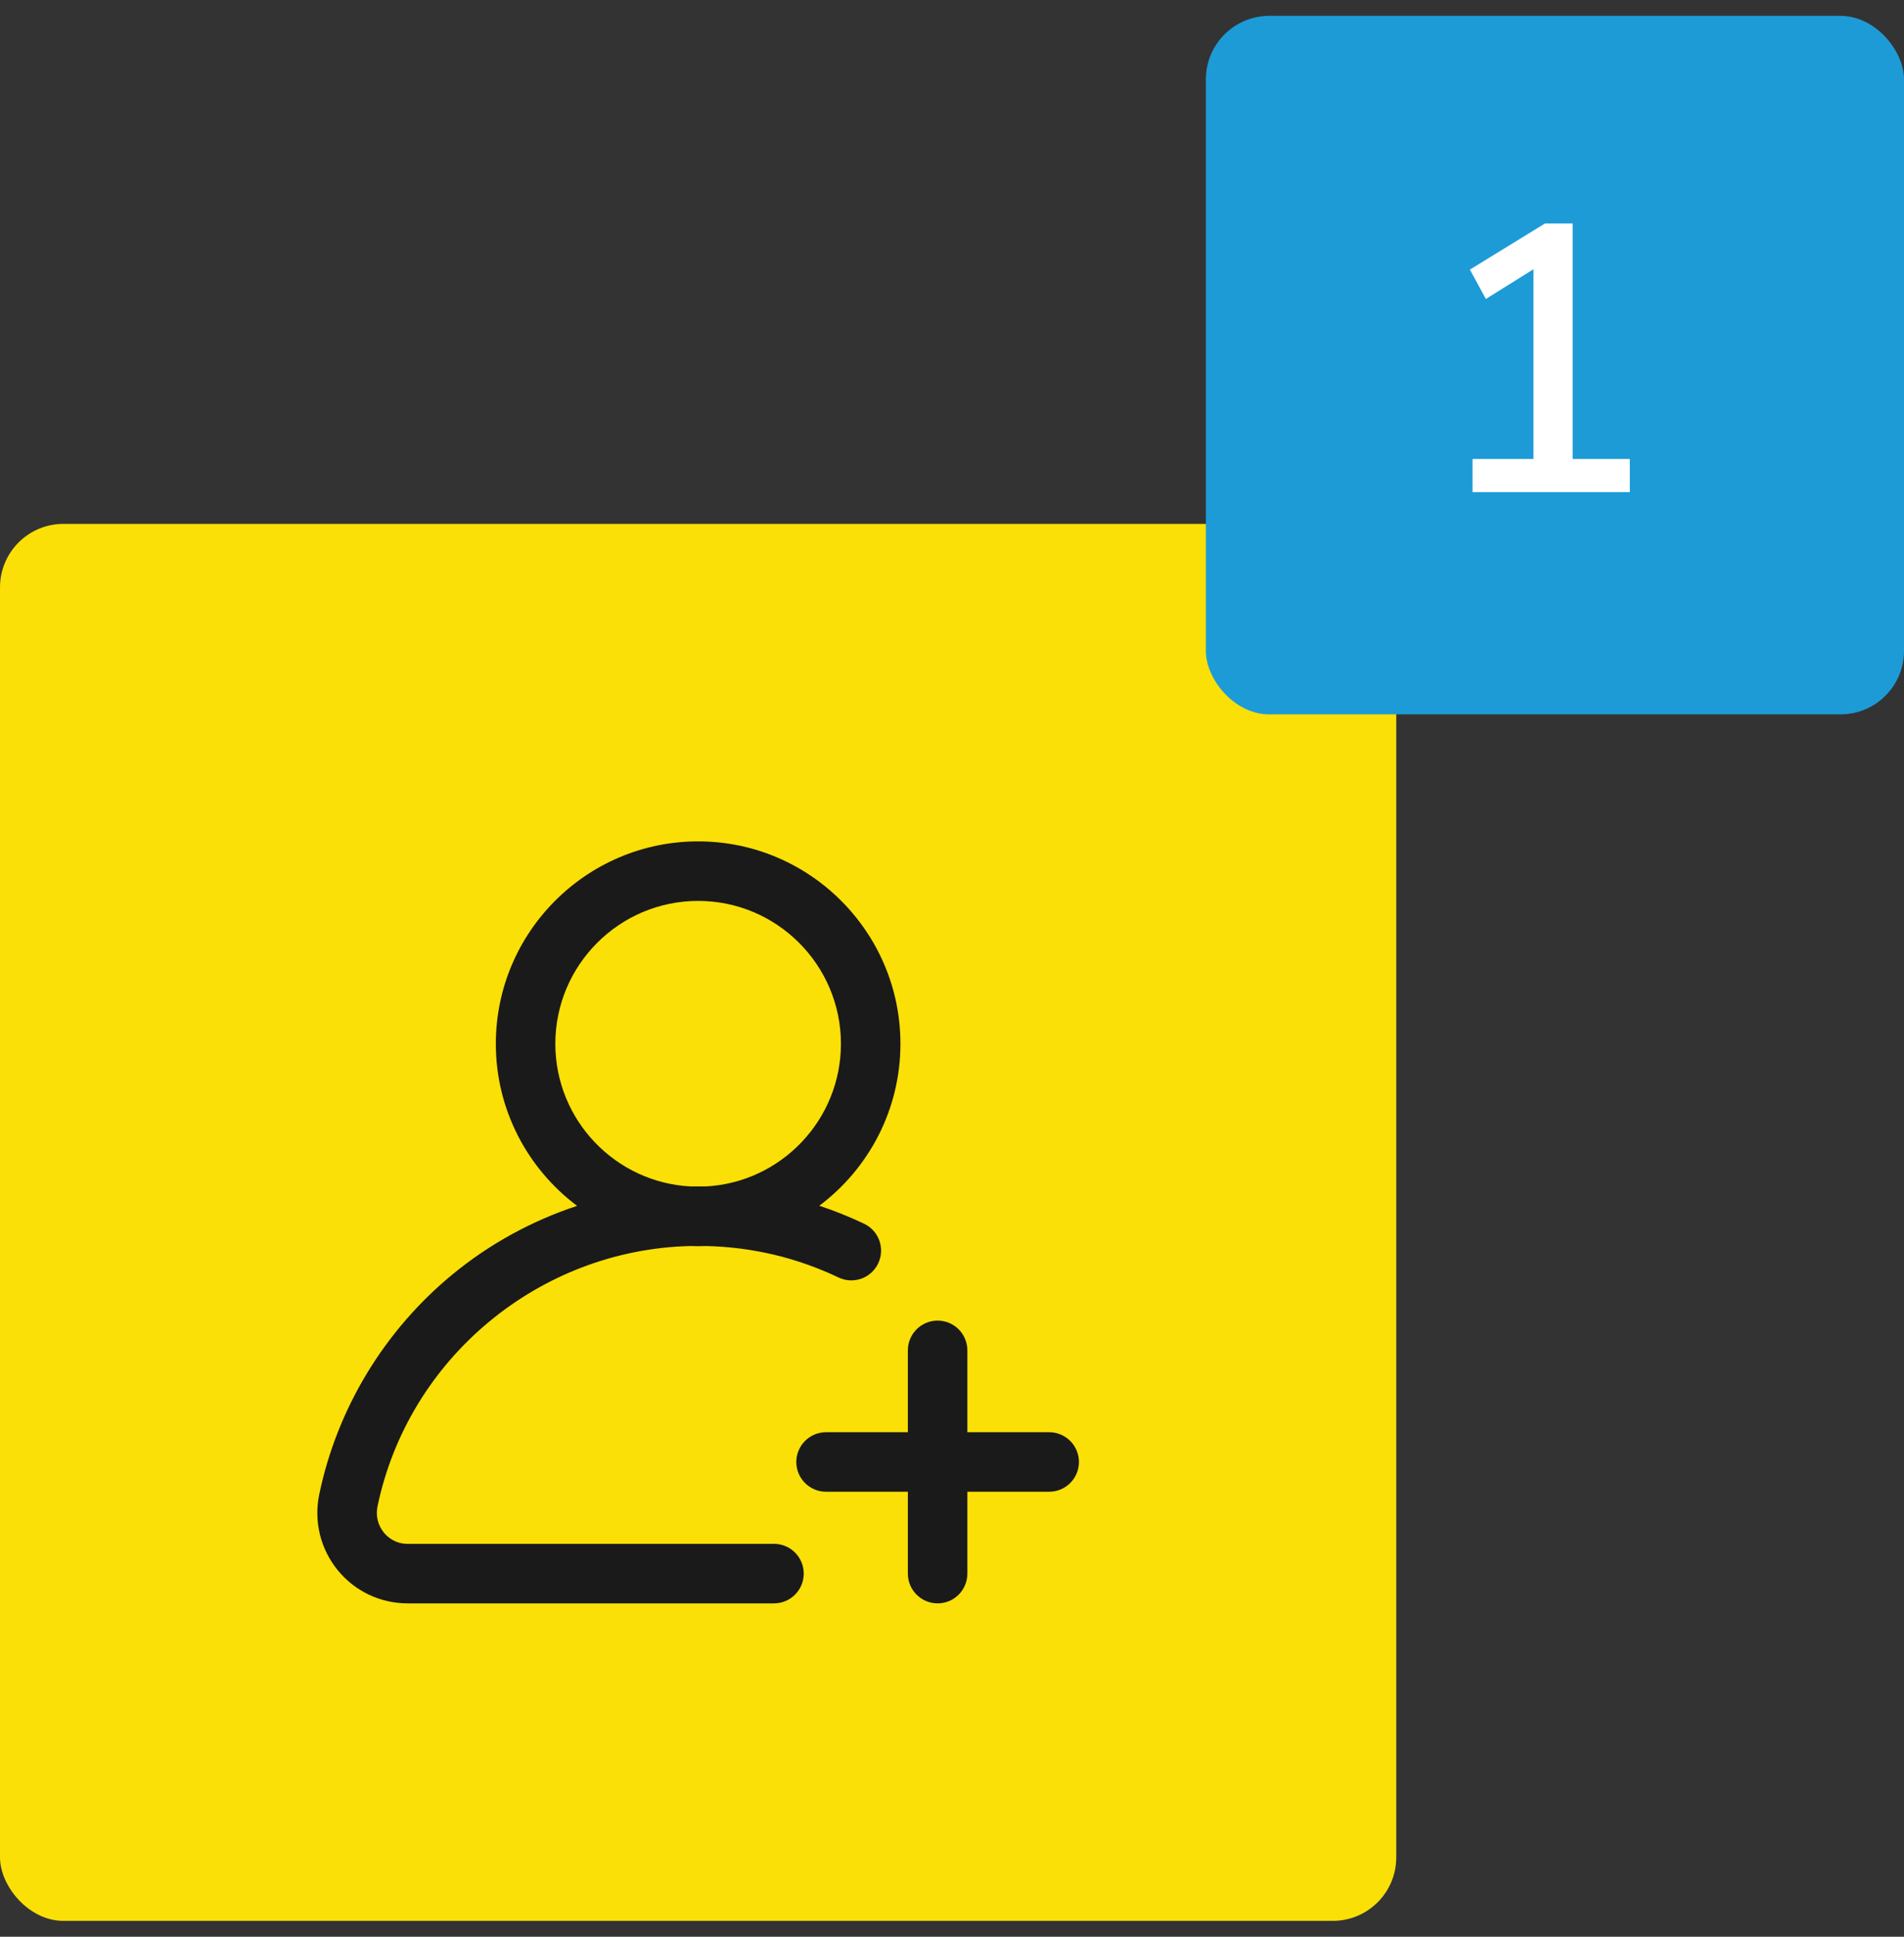
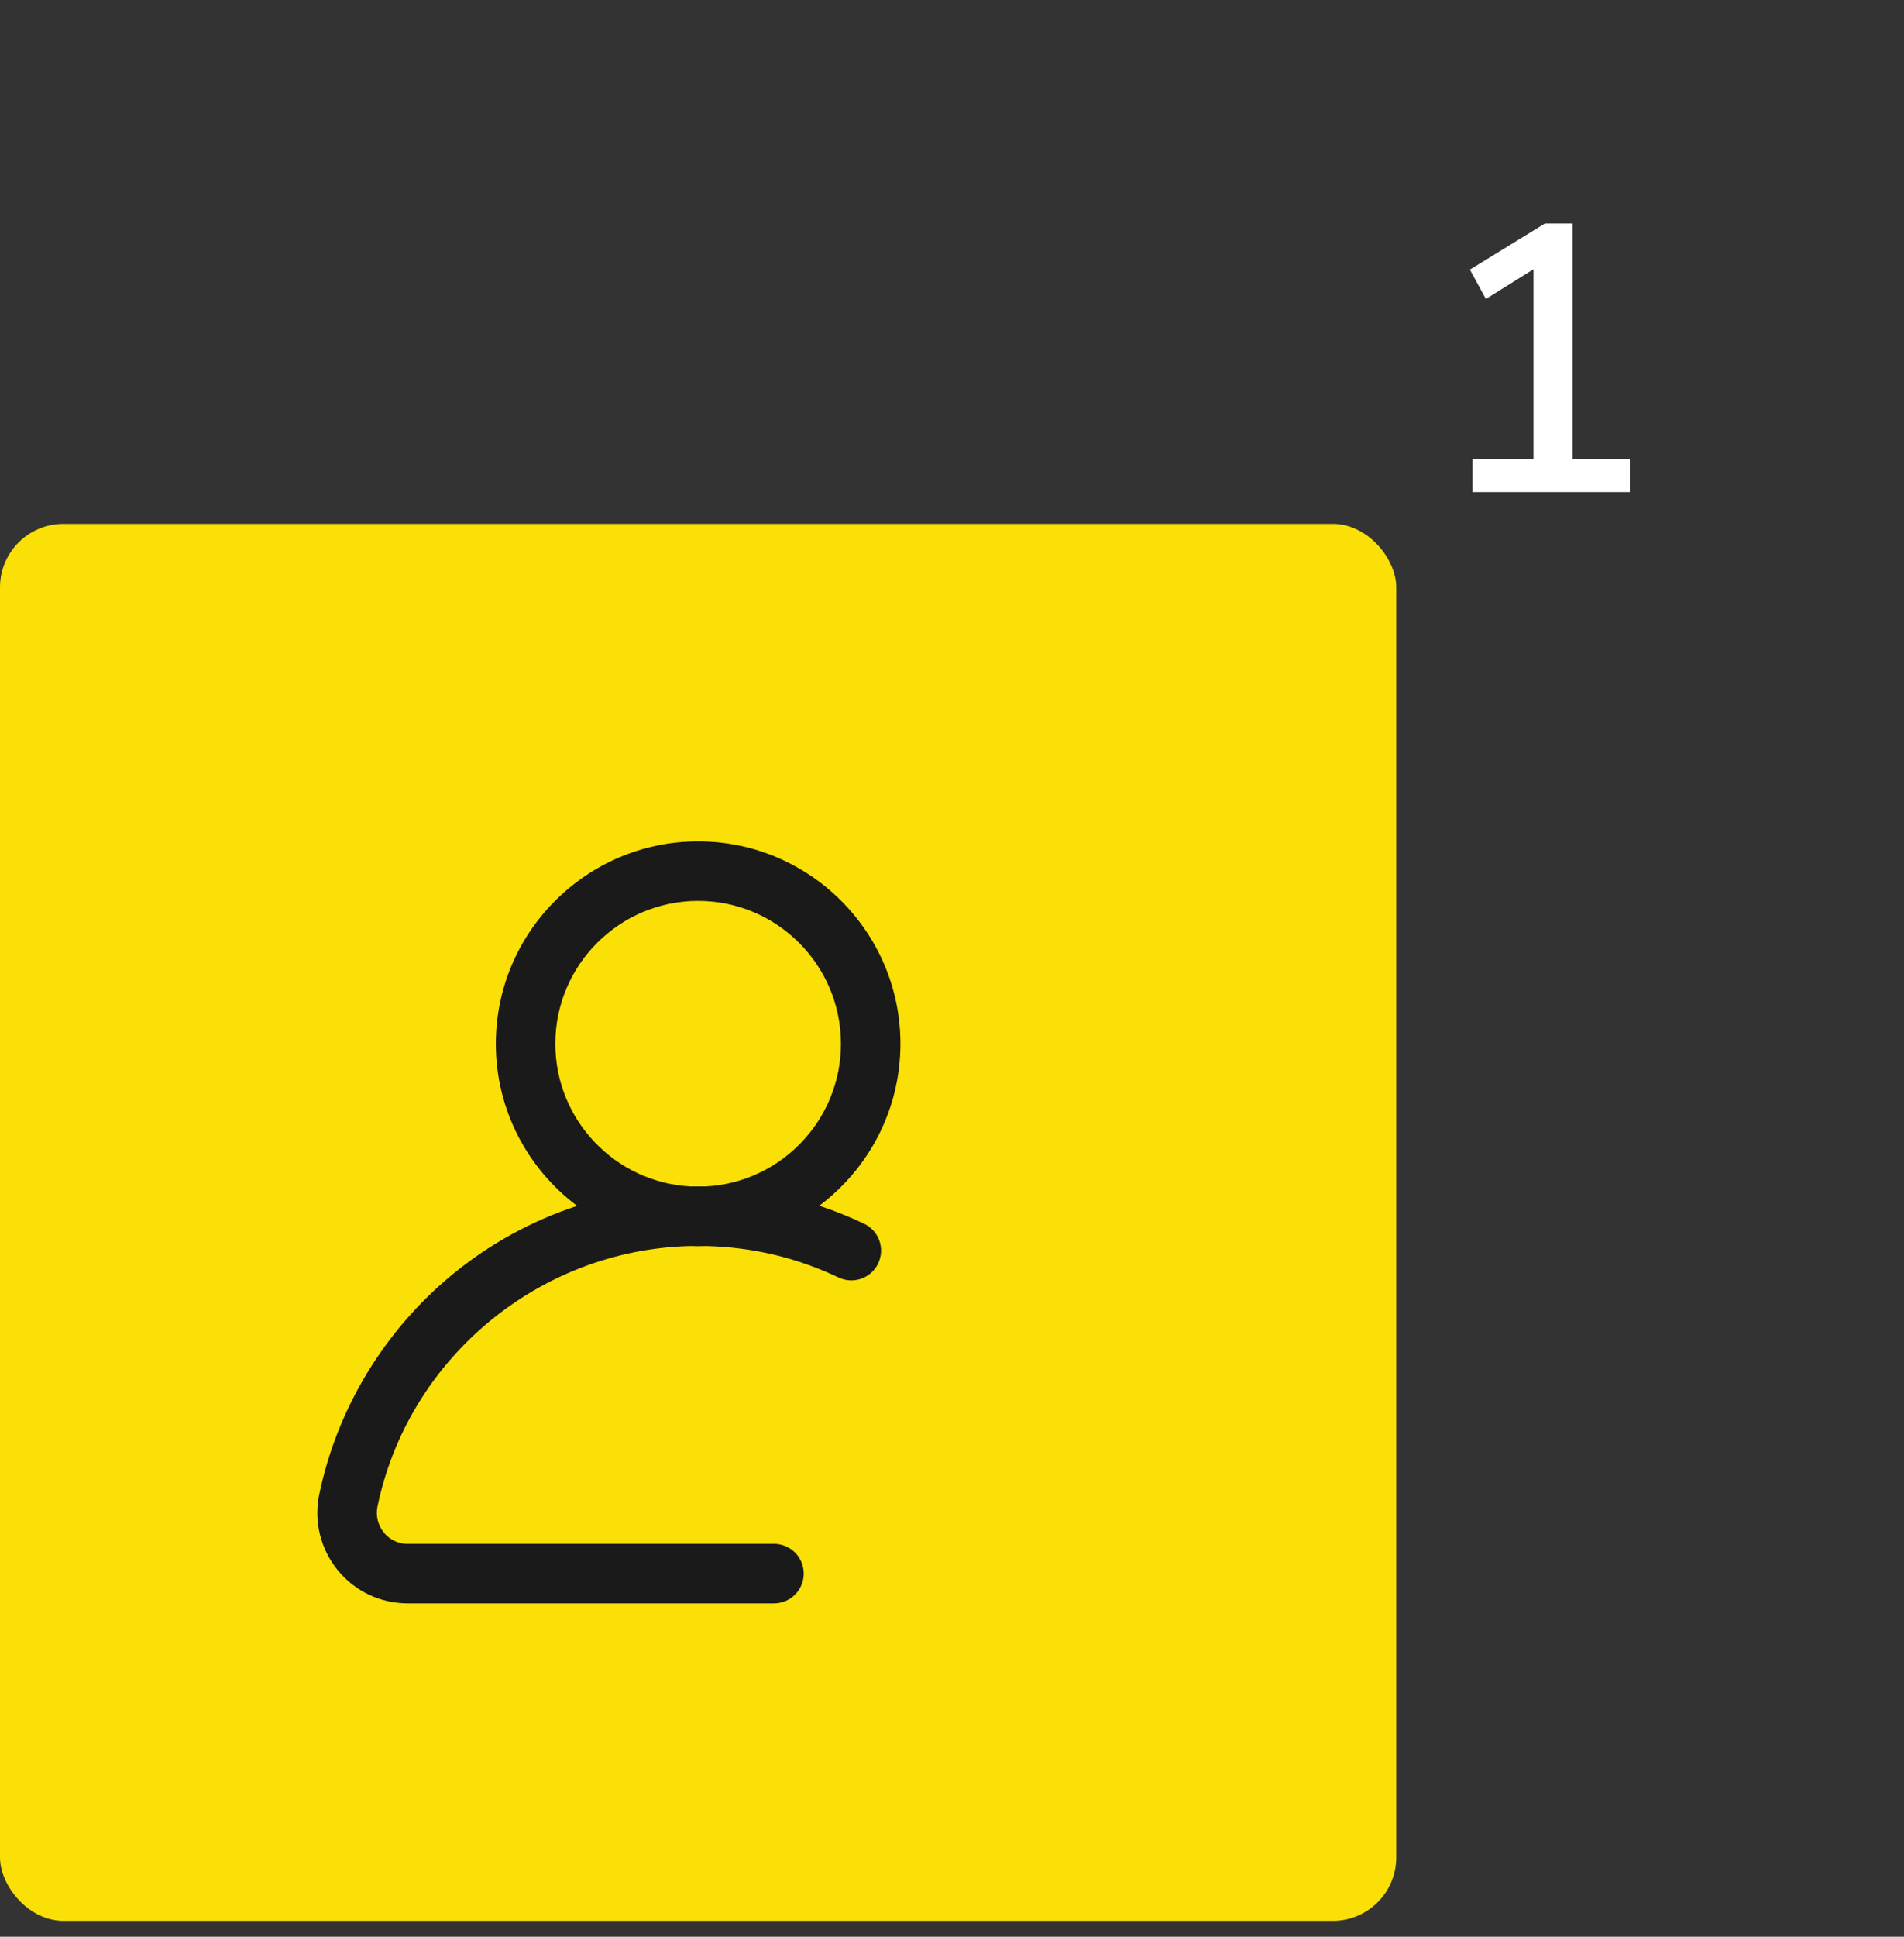
<svg xmlns="http://www.w3.org/2000/svg" width="60" height="61" viewBox="0 0 60 61" fill="none">
  <rect x="0" y="0" width="60" height="61" fill="#333333" stroke="none" />
  <rect y="16.5" width="44" height="44" rx="2" fill="#fae006" />
  <path d="M27.23 38.543C26.772 38.325 26.301 38.136 25.819 37.976C27.37 36.812 28.375 34.959 28.375 32.875C28.375 29.36 25.515 26.5 22 26.5C18.485 26.5 15.625 29.36 15.625 32.875C15.625 34.961 16.632 36.816 18.186 37.98C16.762 38.449 15.427 39.178 14.258 40.14C12.114 41.903 10.623 44.362 10.061 47.065C9.884 47.912 10.096 48.782 10.64 49.452C11.182 50.118 11.986 50.5 12.845 50.5H24.391C24.908 50.5 25.328 50.08 25.328 49.562C25.328 49.045 24.908 48.625 24.391 48.625H12.845C12.445 48.625 12.203 48.402 12.095 48.269C11.908 48.038 11.836 47.739 11.896 47.447C12.869 42.774 16.991 39.36 21.752 39.245C21.918 39.252 22.084 39.252 22.251 39.245C23.71 39.279 25.113 39.612 26.425 40.236C26.893 40.458 27.452 40.26 27.674 39.792C27.896 39.324 27.698 38.765 27.23 38.543ZM22.229 37.369C22.077 37.366 21.925 37.367 21.773 37.369C19.397 37.251 17.5 35.28 17.5 32.875C17.5 30.394 19.519 28.375 22 28.375C24.481 28.375 26.5 30.394 26.5 32.875C26.5 35.28 24.604 37.25 22.229 37.369Z" fill="#1A1A1A" />
-   <path d="M33.062 45.109H30.484V42.531C30.484 42.014 30.065 41.594 29.547 41.594C29.029 41.594 28.609 42.014 28.609 42.531V45.109H26.031C25.514 45.109 25.094 45.529 25.094 46.047C25.094 46.565 25.514 46.984 26.031 46.984H28.609V49.562C28.609 50.08 29.029 50.5 29.547 50.5C30.065 50.5 30.484 50.08 30.484 49.562V46.984H33.062C33.58 46.984 34 46.565 34 46.047C34 45.529 33.58 45.109 33.062 45.109Z" fill="#1A1A1A" />
-   <rect x="38" y="0.5" width="22" height="22" rx="2" fill="#1D9BD7" />
  <path d="M46.404 15.5V14.456H48.324V8.48L46.824 9.416L46.32 8.492L48.684 7.04H49.56V14.456H51.36V15.5H46.404Z" fill="white" />
</svg>